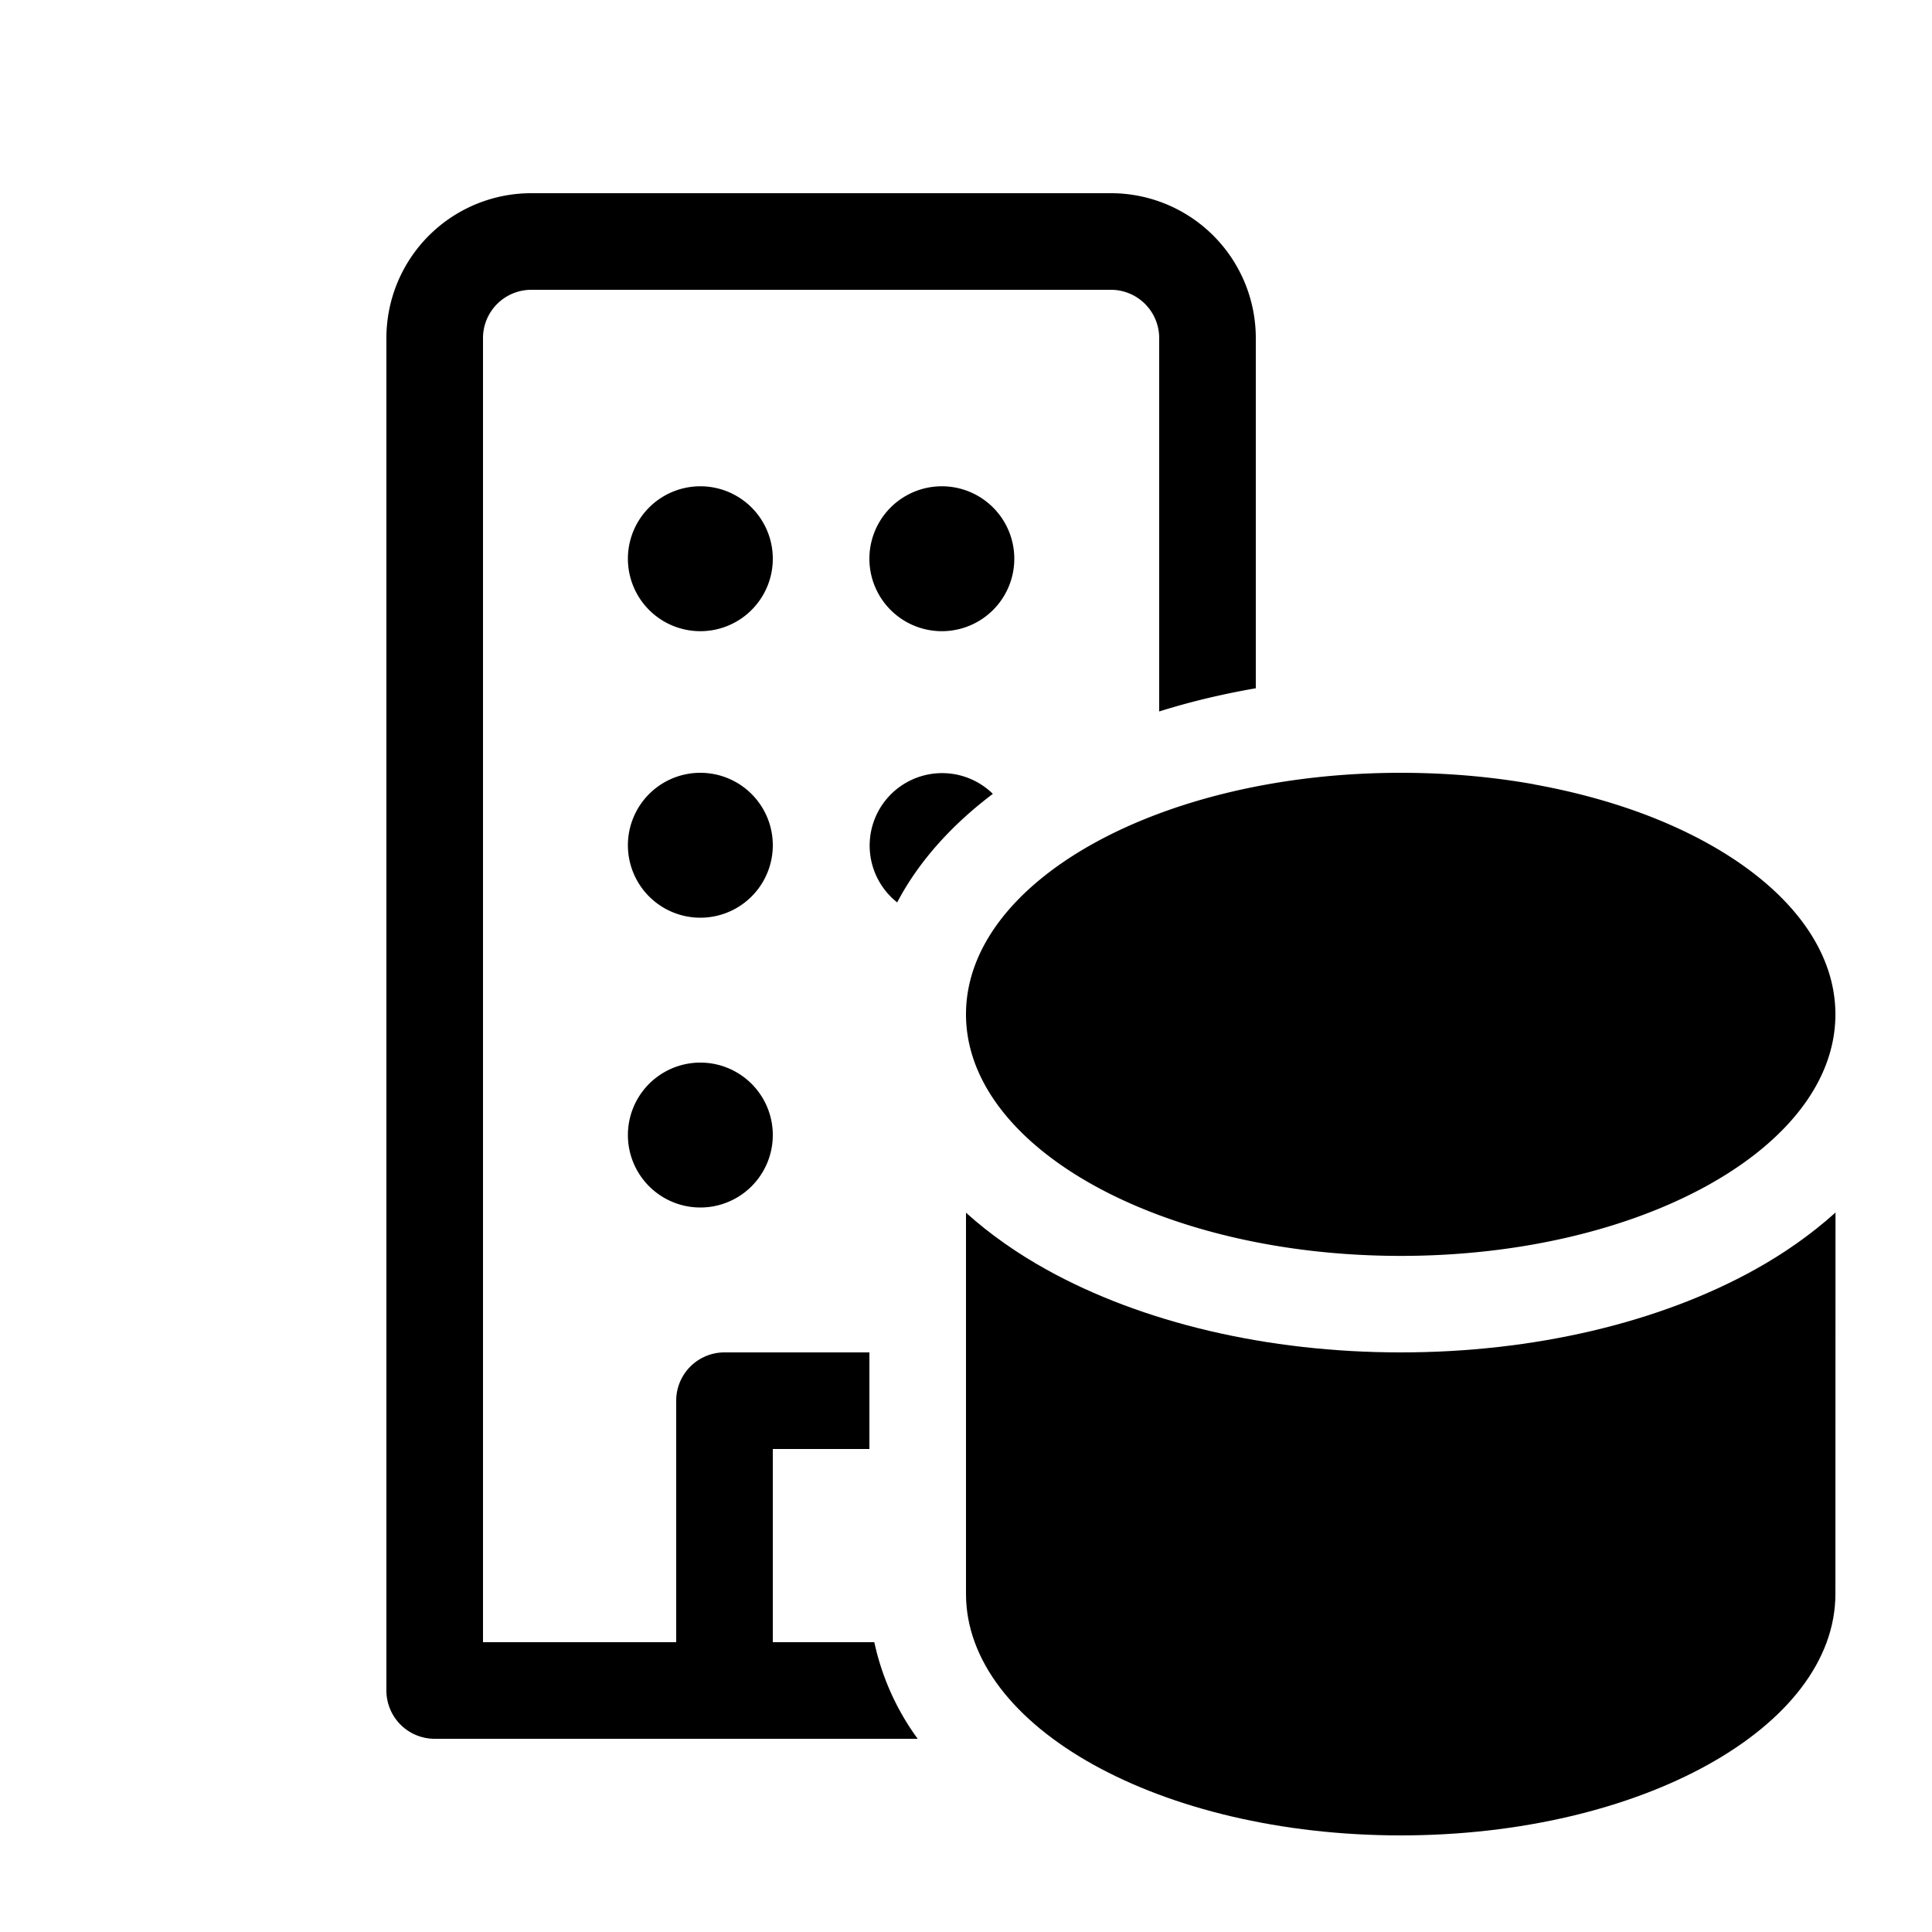
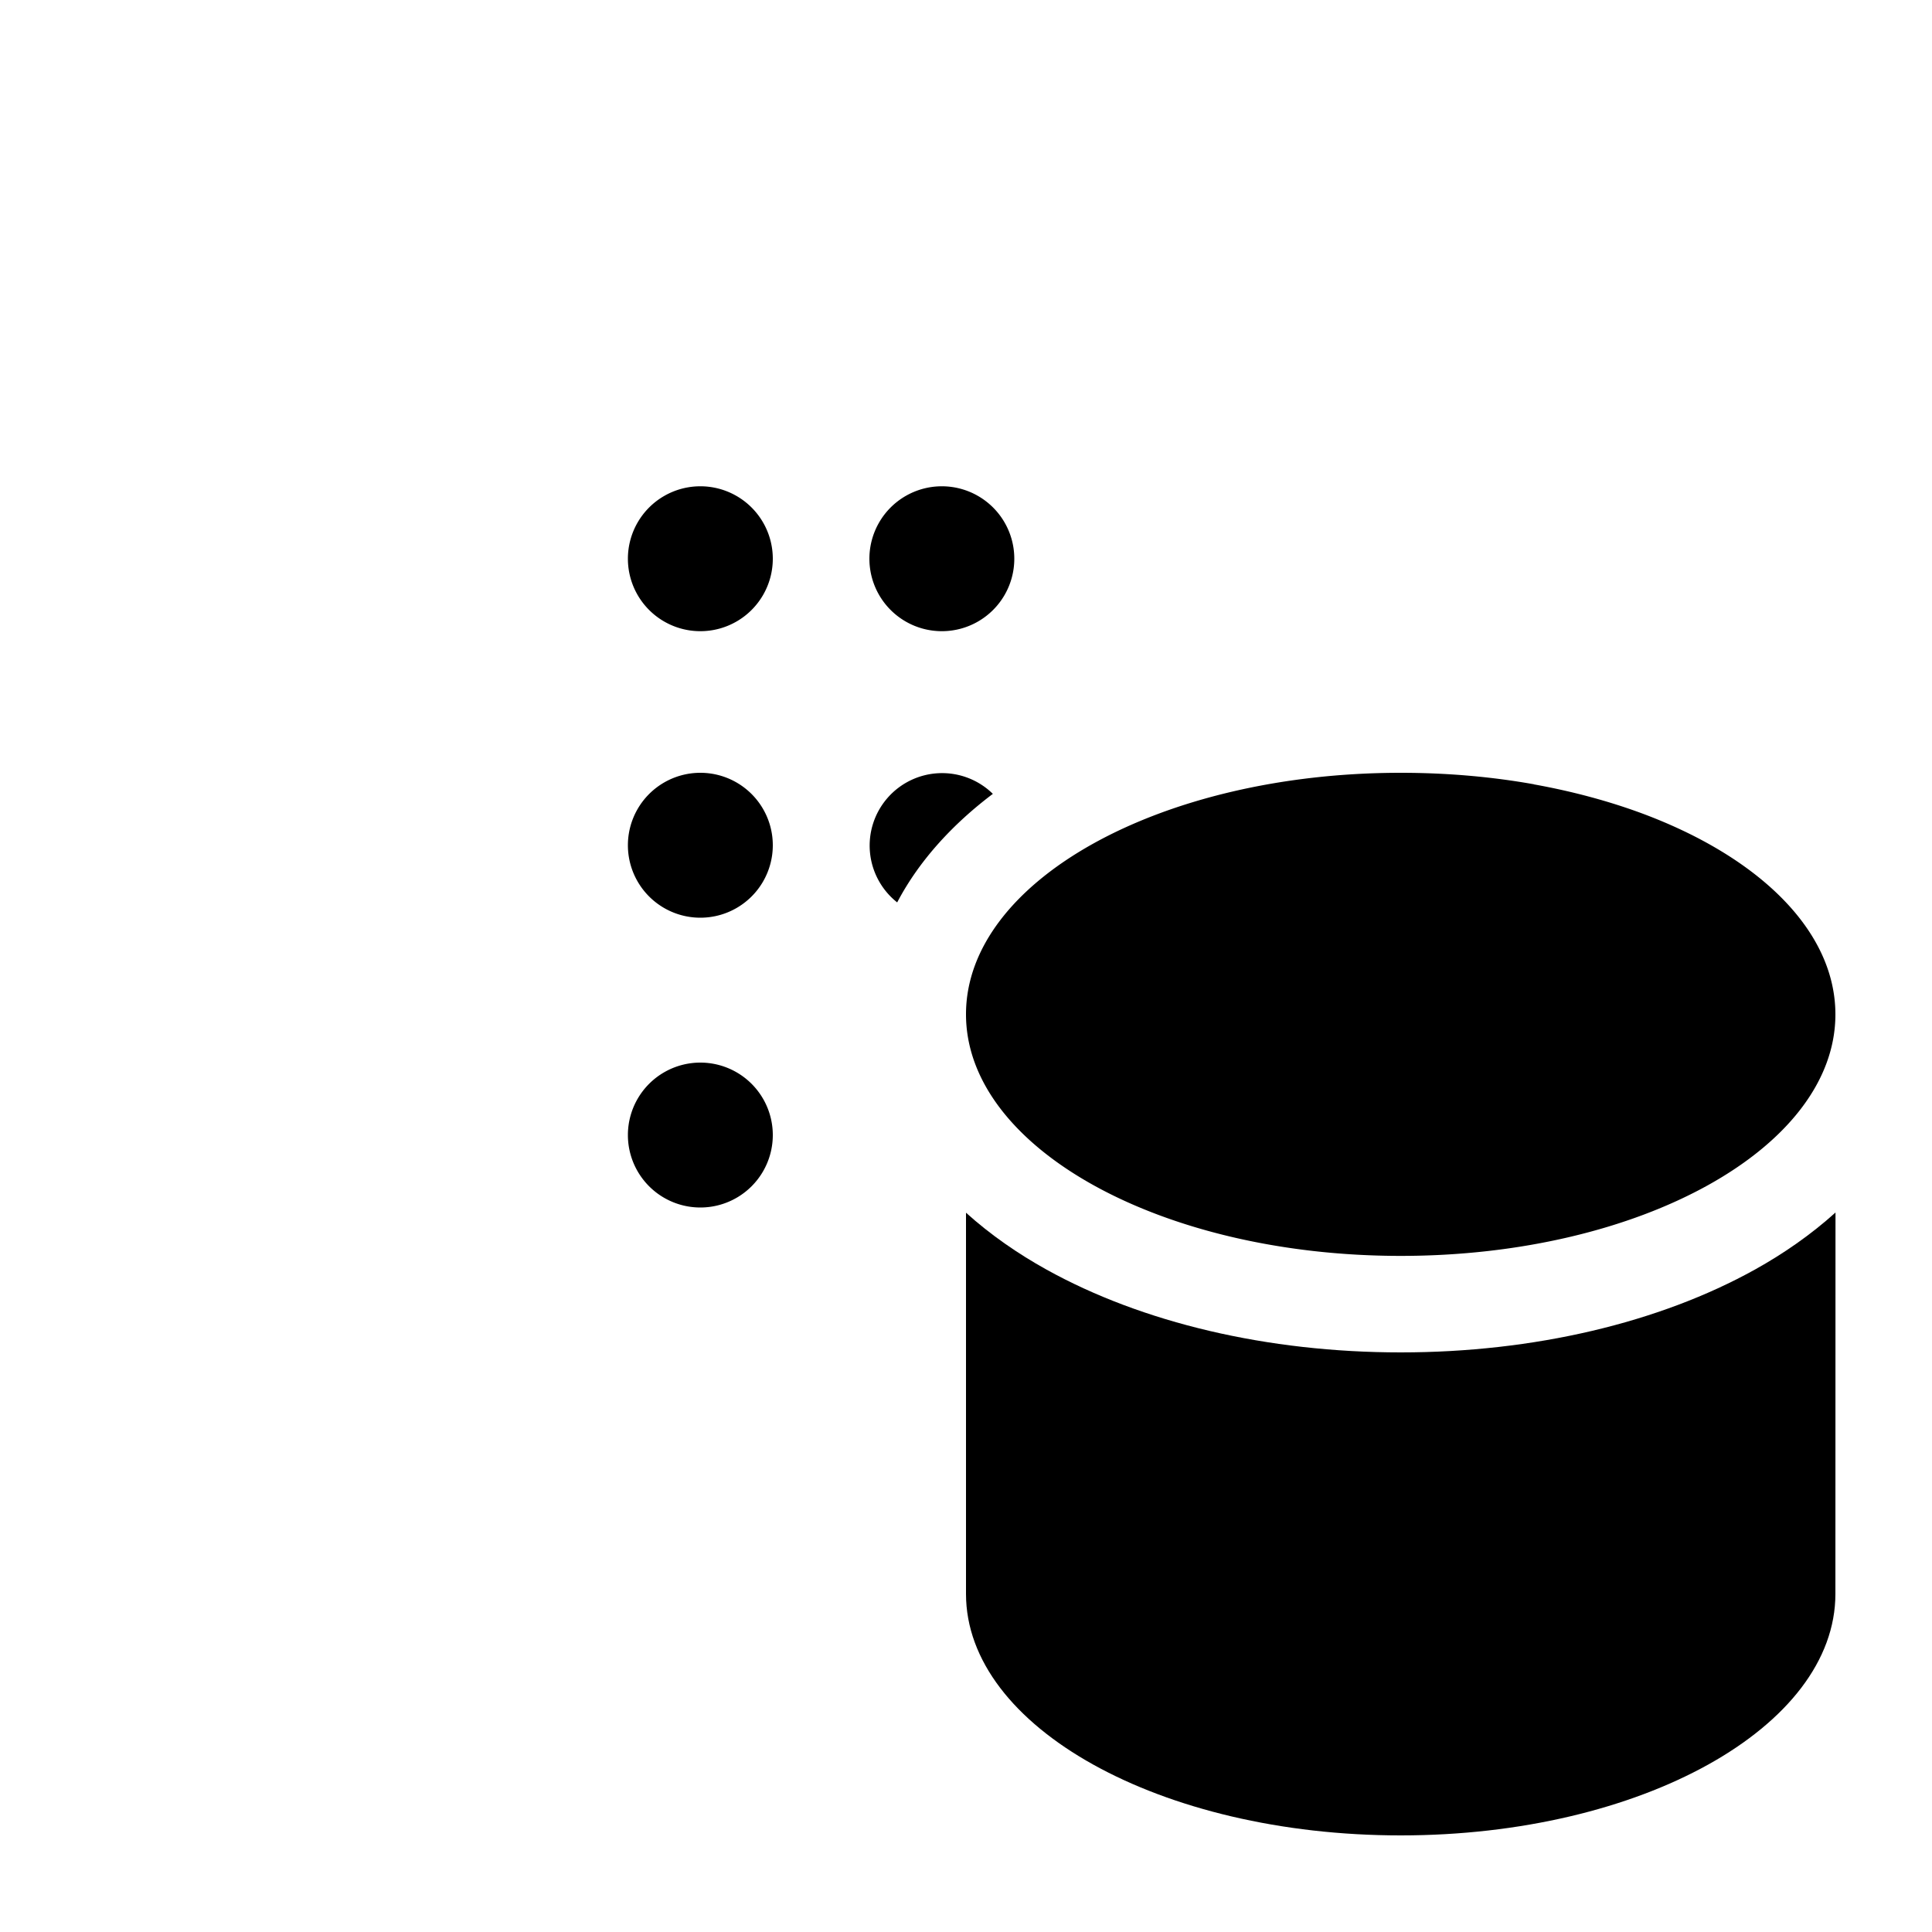
<svg xmlns="http://www.w3.org/2000/svg" width="20" height="20" fill="currentColor">
-   <path d="M4 17.5a.5.5 0 0 0 .5.5h5a2.626 2.626 0 0 1-.449-1H8v-2h1v-1H7.5a.5.5 0 0 0-.5.5V17H5V3.5a.5.5 0 0 1 .5-.5h6a.5.5 0 0 1 .5.5v3.865c.318-.1.653-.18 1-.24V3.5A1.5 1.5 0 0 0 11.5 2h-6A1.5 1.5 0 0 0 4 3.5v14Z" />
  <path d="M9.288 9.341c.233-.444.588-.82.99-1.123a.75.75 0 1 0-.99 1.124ZM9.75 6.534a.75.75 0 1 0 0-1.5.75.75 0 0 0 0 1.5ZM8 11.75a.75.75 0 1 1-1.5 0 .75.75 0 0 1 1.5 0ZM7.25 9.5a.75.75 0 1 0 0-1.5.75.75 0 0 0 0 1.5ZM8 5.784a.75.75 0 1 1-1.5 0 .75.75 0 0 1 1.5 0ZM15.88 8.12c.4.072.777.174 1.12.301 1.206.449 2 1.212 2 2.08 0 1.38-2.015 2.5-4.5 2.5S10 11.88 10 10.5C10 9.12 12.015 8 14.5 8c.481 0 .945.041 1.38.119Z" />
  <path d="M14.5 14c1.38 0 2.678-.308 3.668-.858.293-.163.578-.36.833-.59L19 16.5c0 1.38-2.015 2.5-4.5 2.5S10 17.88 10 16.5v-3.946c.255.23.54.426.832.588.99.55 2.288.858 3.668.858Z" />
</svg>